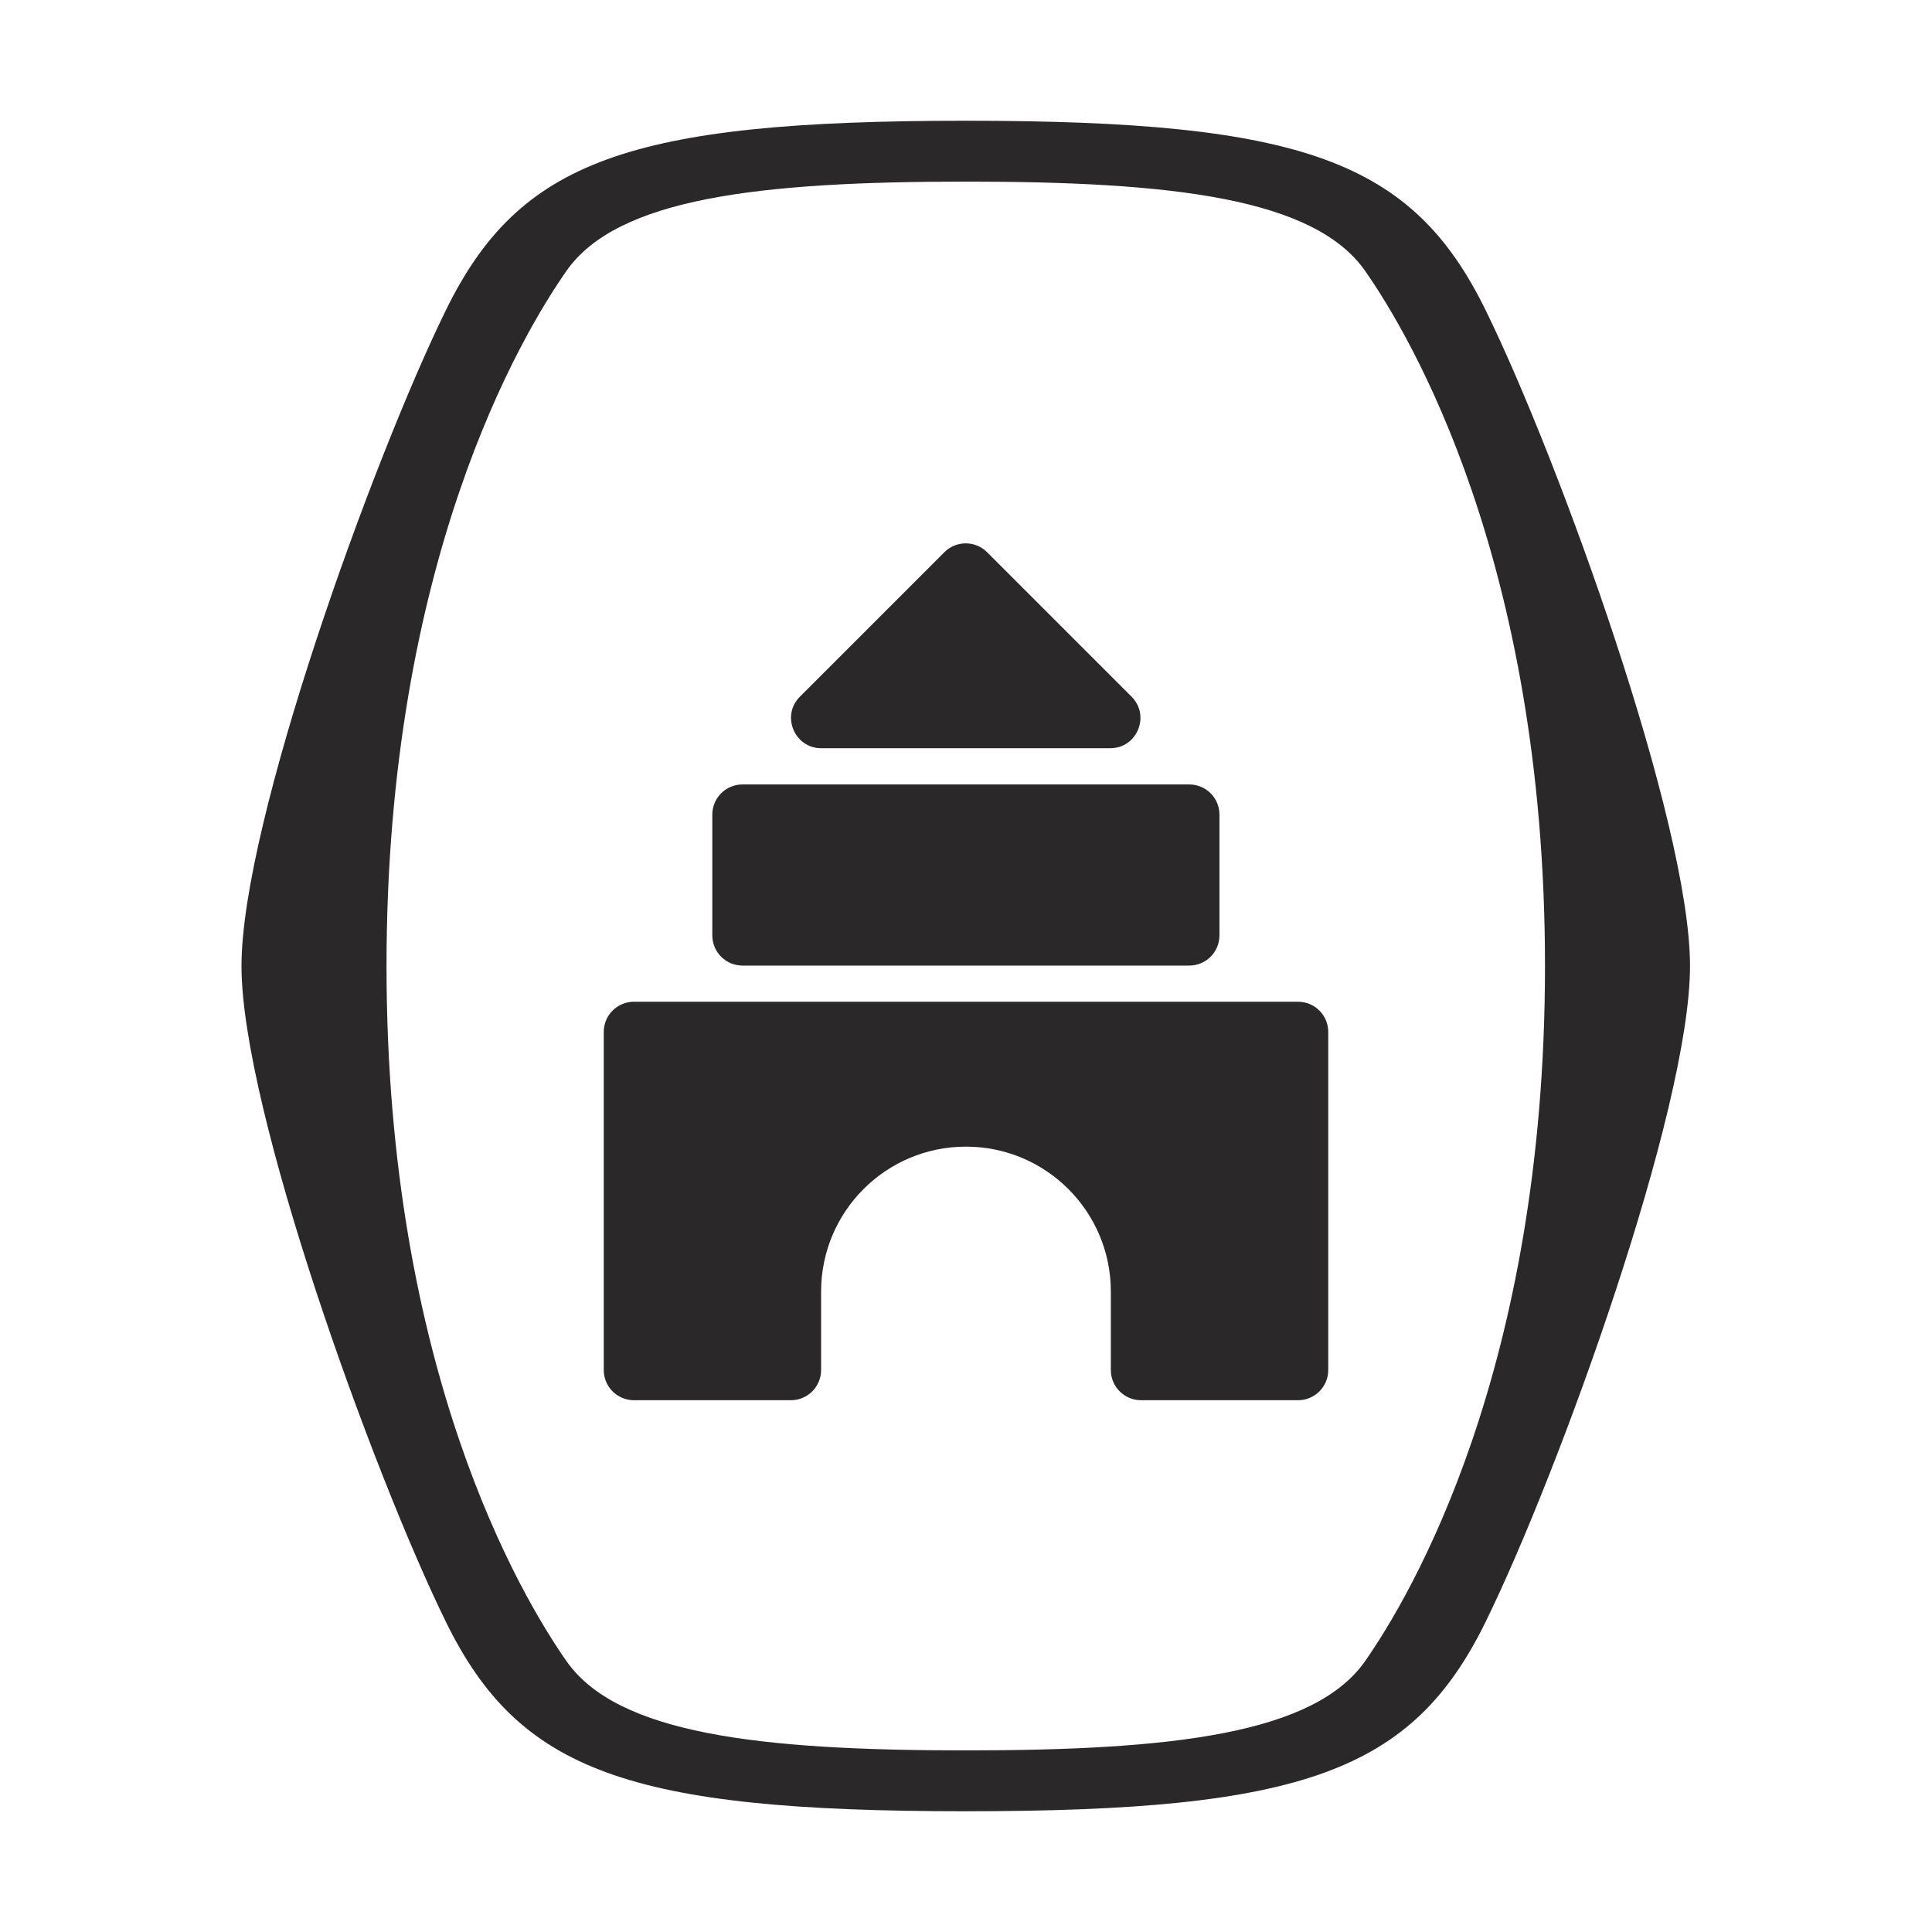
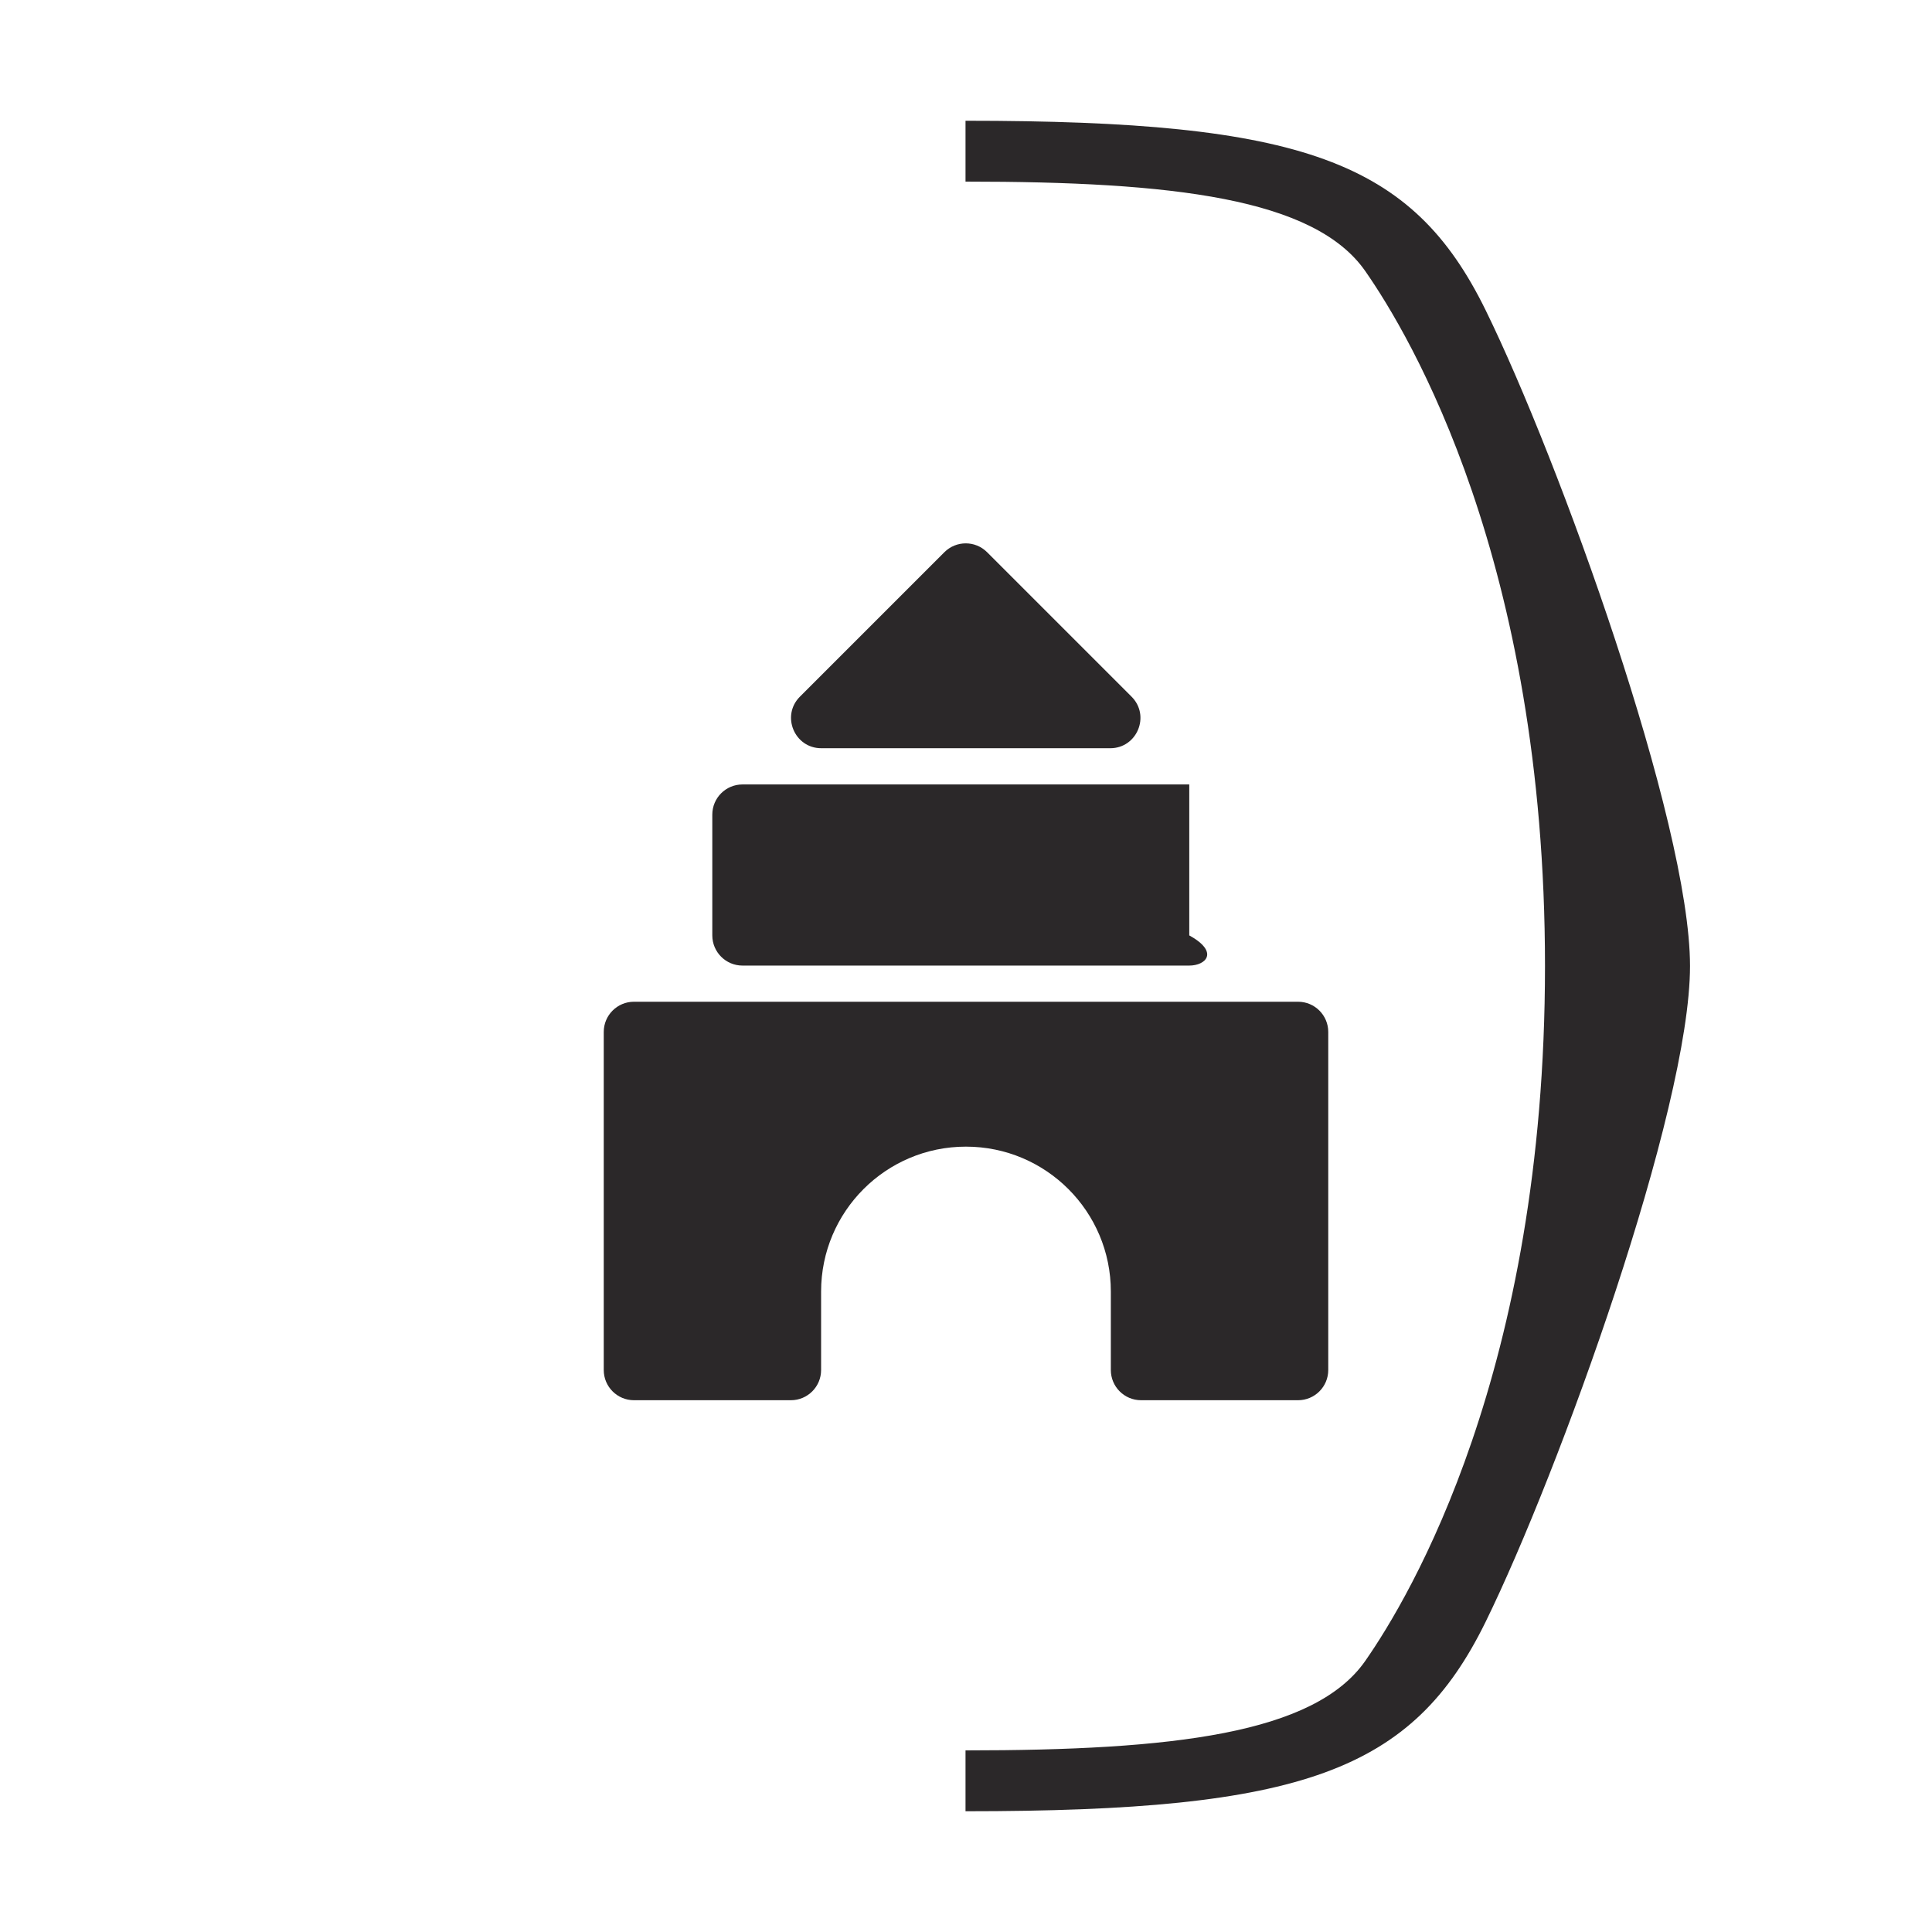
<svg xmlns="http://www.w3.org/2000/svg" width="32" height="32" viewBox="0 0 32 32" fill="none">
  <path d="M27.992 16C27.992 13.618 25.82 7.611 24.607 5.138C23.394 2.664 21.584 2 15.992 2V3.008C19.428 3.008 21.771 3.283 22.613 4.49C23.356 5.556 25.59 9.301 25.59 16H27.992Z" fill="#2B2829" />
-   <path d="M4 16C4 13.618 6.173 7.611 7.385 5.138C8.598 2.664 10.408 2 16 2V3.008C12.564 3.008 10.221 3.283 9.38 4.49C8.636 5.556 6.402 9.301 6.402 16H4Z" fill="#2B2829" />
  <path d="M27.992 16C27.992 18.382 25.82 24.389 24.607 26.862C23.394 29.336 21.584 30 15.992 30V28.992C19.428 28.992 21.771 28.717 22.613 27.51C23.356 26.444 25.59 22.699 25.59 16H27.992Z" fill="#2B2829" />
-   <path d="M4 16C4 18.382 6.173 24.389 7.385 26.862C8.598 29.336 10.408 30 16 30V28.992C12.564 28.992 10.221 28.717 9.38 27.51C8.636 26.444 6.402 22.699 6.402 16L4 16Z" fill="#2B2829" />
-   <path fill-rule="evenodd" clip-rule="evenodd" d="M15.642 9.146C15.838 8.951 16.154 8.951 16.349 9.146L18.742 11.539C19.057 11.854 18.834 12.393 18.389 12.393H13.603C13.158 12.393 12.934 11.854 13.249 11.539L15.642 9.146ZM11.798 13.493C11.798 13.216 12.022 12.993 12.298 12.993H19.698C19.974 12.993 20.198 13.216 20.198 13.493V15.493C20.198 15.769 19.974 15.993 19.698 15.993H12.298C12.022 15.993 11.798 15.769 11.798 15.493V13.493ZM10 17.092C10 16.816 10.224 16.592 10.5 16.592H21.5C21.776 16.592 22 16.816 22 17.092V22.692C22 22.968 21.776 23.192 21.5 23.192H18.899C18.623 23.192 18.399 22.968 18.399 22.692V21.392C18.399 20.067 17.325 18.992 15.999 18.992C14.674 18.992 13.6 20.067 13.6 21.392V22.692C13.6 22.968 13.376 23.192 13.1 23.192H10.5C10.224 23.192 10 22.968 10 22.692V17.092Z" fill="#2B2829" />
+   <path fill-rule="evenodd" clip-rule="evenodd" d="M15.642 9.146C15.838 8.951 16.154 8.951 16.349 9.146L18.742 11.539C19.057 11.854 18.834 12.393 18.389 12.393H13.603C13.158 12.393 12.934 11.854 13.249 11.539L15.642 9.146ZM11.798 13.493C11.798 13.216 12.022 12.993 12.298 12.993H19.698V15.493C20.198 15.769 19.974 15.993 19.698 15.993H12.298C12.022 15.993 11.798 15.769 11.798 15.493V13.493ZM10 17.092C10 16.816 10.224 16.592 10.5 16.592H21.5C21.776 16.592 22 16.816 22 17.092V22.692C22 22.968 21.776 23.192 21.5 23.192H18.899C18.623 23.192 18.399 22.968 18.399 22.692V21.392C18.399 20.067 17.325 18.992 15.999 18.992C14.674 18.992 13.6 20.067 13.6 21.392V22.692C13.6 22.968 13.376 23.192 13.1 23.192H10.5C10.224 23.192 10 22.968 10 22.692V17.092Z" fill="#2B2829" />
</svg>